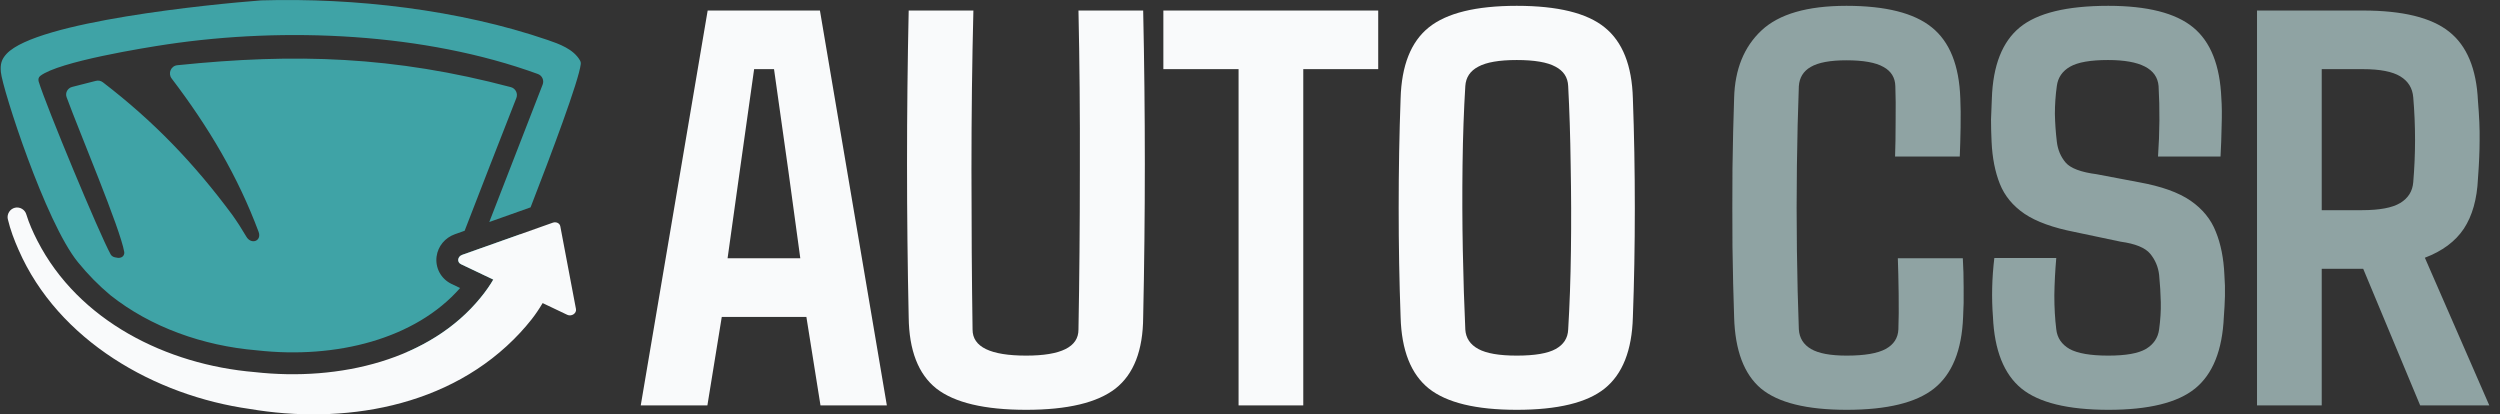
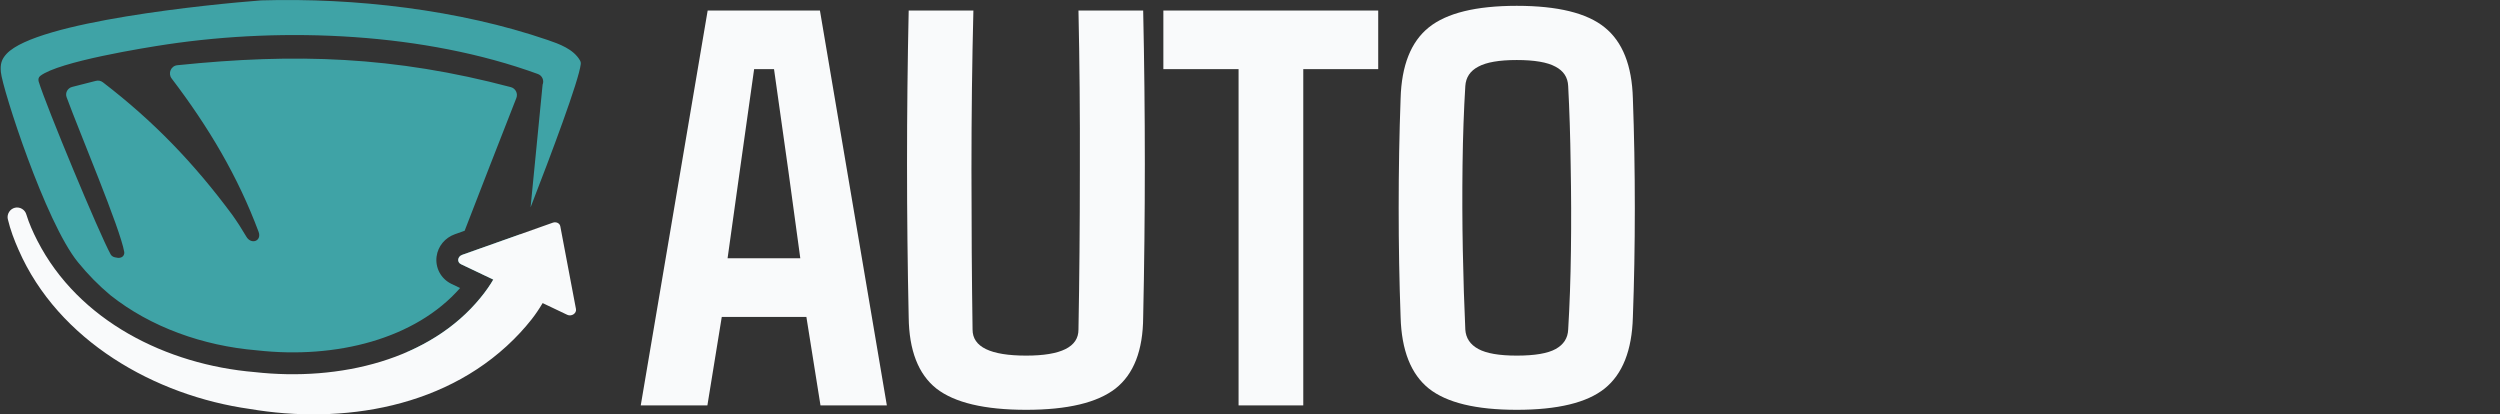
<svg xmlns="http://www.w3.org/2000/svg" width="1810" height="300" viewBox="0 0 1810 300" fill="none">
  <rect x="0" y="0" width="1810" height="300" fill="#333333" stroke="none" />
-   <path d="M189.013 0.285C256.801 -1.743 332.379 6.992 396.512 28.951C405.088 31.888 415.15 35.534 419.899 43.719C420.374 44.536 420.579 45.446 420.473 46.385C419.116 58.362 399.294 111.074 384.136 150.13L354.236 160.743L392.84 61.321C394.096 58.243 392.58 54.735 389.461 53.596C307.525 23.69 206.439 19.382 120.972 32.118C105.166 34.471 42.566 44.53 29.144 54.968C27.889 55.944 27.537 57.511 28.001 59.032C33.446 76.859 71.959 169.489 80.105 184.145C80.753 185.312 81.87 185.987 83.168 186.292C84.902 186.7 85.926 186.887 87.384 186.474C89.185 185.964 90.257 184.219 89.94 182.371C87.028 165.354 57.559 95.835 48.221 70.37C47.046 67.165 48.953 63.768 52.256 62.924L69.433 58.538C71.183 58.091 73.046 58.466 74.48 59.567C111.364 87.88 140.348 118.035 168.147 155.524C171.804 160.648 175.176 165.932 178.346 171.328C181.94 177.449 189.701 174.468 187.214 167.819C172.23 127.772 151.343 92.421 124.271 56.819C121.453 53.112 123.724 47.703 128.352 47.226C214.085 38.386 285.239 40.696 369.862 63.09C373.28 63.995 375.131 67.694 373.83 70.986C362.998 98.39 343.955 147.549 336.4 167.074L329.331 169.583C322.34 172.065 317.047 178.17 316.075 185.803C315.058 193.798 319.12 201.858 326.96 205.592H326.961L333.12 208.526C300.73 245.454 243.334 260.069 186.127 253.656L185.91 253.631L185.693 253.614C146.94 250.35 109.051 236.852 79.901 213.71C71.458 206.649 63.714 198.764 56.45 189.866C32.795 160.89 1.69 64.004 0.633 52.222C0.134 46.664 0.92 43.06 4.823 38.907C26.769 15.549 152.583 3.058 189.013 0.285ZM376.51 169.647C370.772 184.24 366.837 194.053 366.823 194.086C366.818 194.098 353.443 227.41 336.173 240.627C325.406 248.867 308.346 252.954 294.438 254.981C315.381 245.911 333.878 232.835 348.036 215.394C351.424 211.315 355.157 205.955 357.128 202.414L333.754 191.285C330.701 189.831 331.225 185.721 334.615 184.517L376.51 169.647Z" fill="#3FA3A6" />
+   <path d="M189.013 0.285C256.801 -1.743 332.379 6.992 396.512 28.951C405.088 31.888 415.15 35.534 419.899 43.719C420.374 44.536 420.579 45.446 420.473 46.385C419.116 58.362 399.294 111.074 384.136 150.13L392.84 61.321C394.096 58.243 392.58 54.735 389.461 53.596C307.525 23.69 206.439 19.382 120.972 32.118C105.166 34.471 42.566 44.53 29.144 54.968C27.889 55.944 27.537 57.511 28.001 59.032C33.446 76.859 71.959 169.489 80.105 184.145C80.753 185.312 81.87 185.987 83.168 186.292C84.902 186.7 85.926 186.887 87.384 186.474C89.185 185.964 90.257 184.219 89.94 182.371C87.028 165.354 57.559 95.835 48.221 70.37C47.046 67.165 48.953 63.768 52.256 62.924L69.433 58.538C71.183 58.091 73.046 58.466 74.48 59.567C111.364 87.88 140.348 118.035 168.147 155.524C171.804 160.648 175.176 165.932 178.346 171.328C181.94 177.449 189.701 174.468 187.214 167.819C172.23 127.772 151.343 92.421 124.271 56.819C121.453 53.112 123.724 47.703 128.352 47.226C214.085 38.386 285.239 40.696 369.862 63.09C373.28 63.995 375.131 67.694 373.83 70.986C362.998 98.39 343.955 147.549 336.4 167.074L329.331 169.583C322.34 172.065 317.047 178.17 316.075 185.803C315.058 193.798 319.12 201.858 326.96 205.592H326.961L333.12 208.526C300.73 245.454 243.334 260.069 186.127 253.656L185.91 253.631L185.693 253.614C146.94 250.35 109.051 236.852 79.901 213.71C71.458 206.649 63.714 198.764 56.45 189.866C32.795 160.89 1.69 64.004 0.633 52.222C0.134 46.664 0.92 43.06 4.823 38.907C26.769 15.549 152.583 3.058 189.013 0.285ZM376.51 169.647C370.772 184.24 366.837 194.053 366.823 194.086C366.818 194.098 353.443 227.41 336.173 240.627C325.406 248.867 308.346 252.954 294.438 254.981C315.381 245.911 333.878 232.835 348.036 215.394C351.424 211.315 355.157 205.955 357.128 202.414L333.754 191.285C330.701 189.831 331.225 185.721 334.615 184.517L376.51 169.647Z" fill="#3FA3A6" />
  <path d="M10.82 150.399C12.555 149.989 14.386 150.285 15.94 151.214C17.491 152.145 18.639 153.634 19.1 155.359C20.89 161.272 23.848 168.086 27.057 174.274C56.907 232.49 120.731 264.039 184.368 269.399C246.123 276.322 311.518 260.381 348.038 215.391C351.425 211.312 355.158 205.952 357.129 202.412L333.755 191.281C330.702 189.827 331.225 185.718 334.616 184.514L400.232 161.225C402.662 160.363 405.231 161.586 405.651 163.806L417.004 223.747C417.59 226.845 413.776 229.387 410.723 227.933L392.873 219.433C387.45 228.633 382.521 234.346 376.771 240.698C325.556 296.06 246.746 307.298 180.916 296.091C112.075 286.444 42.136 246.603 13.425 180.843C10.248 173.642 7.576 166.702 5.629 158.544C5.27 156.795 5.632 154.949 6.605 153.422C7.579 151.894 9.085 150.809 10.82 150.399Z" fill="#F9FAFB" />
-   <path d="M1336.99 296.703C1308.03 296.703 1287.34 291.565 1274.93 281.288C1262.65 270.878 1256.18 253.661 1255.51 229.638C1254.98 214.69 1254.58 197.74 1254.31 178.788C1254.18 159.836 1254.18 140.884 1254.31 121.932C1254.58 102.981 1254.98 85.964 1255.51 70.883C1256.05 50.196 1262.65 33.913 1275.33 22.035C1288.01 10.157 1308.5 4.218 1336.79 4.218C1365.22 4.218 1385.84 9.423 1398.65 19.833C1411.6 30.243 1418.47 47.393 1419.27 71.283C1419.54 77.289 1419.61 84.296 1419.47 92.304C1419.34 100.178 1419.14 107.185 1418.87 113.324H1372.03C1372.29 106.251 1372.43 97.776 1372.43 87.899C1372.56 77.889 1372.49 69.415 1372.23 62.474C1372.09 56.202 1369.22 51.531 1363.62 48.461C1358.01 45.258 1349.07 43.656 1336.79 43.656C1325.05 43.656 1316.44 45.258 1310.97 48.461C1305.63 51.531 1302.76 56.202 1302.36 62.474C1301.69 80.359 1301.22 99.511 1300.96 119.931C1300.69 140.217 1300.69 160.57 1300.96 180.99C1301.22 201.41 1301.69 220.562 1302.36 238.446C1302.76 244.719 1305.7 249.457 1311.17 252.66C1316.64 255.863 1325.25 257.465 1336.99 257.465C1349.94 257.465 1359.35 255.863 1365.22 252.66C1371.09 249.457 1374.16 244.719 1374.43 238.446C1374.7 231.373 1374.76 222.831 1374.63 212.821C1374.5 202.678 1374.3 194.07 1374.03 186.996H1421.08C1421.48 193.536 1421.68 200.609 1421.68 208.217C1421.81 215.824 1421.68 222.964 1421.28 229.638C1420.34 253.661 1413.33 270.878 1400.25 281.288C1387.31 291.565 1366.22 296.703 1336.99 296.703ZM1526.58 296.703C1497.22 296.703 1476.2 291.565 1463.52 281.288C1450.84 270.878 1443.96 253.594 1442.9 229.437C1441.83 215.557 1442.16 201.343 1443.9 186.796H1488.74C1487.94 196.005 1487.47 205.014 1487.34 213.822C1487.34 222.631 1487.81 230.839 1488.74 238.446C1489.41 244.585 1492.61 249.323 1498.35 252.66C1504.22 255.863 1513.57 257.465 1526.38 257.465C1539.06 257.465 1548.13 255.863 1553.6 252.66C1559.21 249.323 1562.41 244.585 1563.21 238.446C1564.15 231.506 1564.55 224.966 1564.42 218.827C1564.28 212.554 1563.88 205.948 1563.21 199.008C1562.55 193.269 1560.41 188.197 1556.81 183.793C1553.2 179.389 1546.06 176.452 1535.39 174.984L1502.15 167.977C1486.41 164.908 1474.26 160.503 1465.72 154.765C1457.31 149.026 1451.37 141.819 1447.9 133.143C1444.43 124.468 1442.43 114.258 1441.9 102.514C1441.63 96.908 1441.5 91.57 1441.5 86.498C1441.63 81.426 1441.83 76.355 1442.1 71.283C1442.9 47.393 1449.64 30.243 1462.32 19.833C1474.99 9.423 1496.35 4.218 1526.38 4.218C1554.67 4.218 1575.16 9.423 1587.84 19.833C1600.52 30.243 1607.32 47.393 1608.26 71.283C1608.66 76.622 1608.72 83.228 1608.46 91.102C1608.32 98.843 1608.06 106.251 1607.66 113.324H1562.41C1563.61 95.84 1563.75 78.824 1562.81 62.274C1561.75 49.729 1549.53 43.456 1526.18 43.456C1513.5 43.456 1504.36 45.057 1498.75 48.261C1493.15 51.464 1489.94 56.135 1489.14 62.274C1488.21 68.948 1487.74 75.687 1487.74 82.494C1487.87 89.167 1488.34 95.84 1489.14 102.514C1489.81 108.386 1491.94 113.458 1495.55 117.728C1499.15 121.866 1506.63 124.668 1517.97 126.137L1548.6 131.942C1564.88 134.878 1577.36 139.349 1586.04 145.355C1594.71 151.361 1600.78 158.835 1604.25 167.777C1607.86 176.586 1609.93 186.996 1610.46 199.008C1610.86 204.346 1610.99 209.485 1610.86 214.423C1610.73 219.361 1610.46 224.366 1610.06 229.437C1608.99 253.594 1602.05 270.878 1589.24 281.288C1576.56 291.565 1555.67 296.703 1526.58 296.703ZM1680.93 293.5H1634.08V7.621H1710.76C1739.45 7.621 1760.21 12.693 1773.02 22.836C1785.96 32.979 1792.97 49.729 1794.04 73.085C1794.97 84.162 1795.37 93.638 1795.24 101.513C1795.24 109.387 1794.84 118.663 1794.04 129.34C1793.37 144.154 1789.97 156.233 1783.83 165.575C1777.69 174.784 1768.28 181.791 1755.6 186.596L1802.25 293.5H1752.2L1710.96 194.603H1680.93V293.5ZM1680.93 50.062V152.162H1710.16C1722.84 152.162 1732.05 150.427 1737.78 146.957C1743.52 143.487 1746.66 138.482 1747.19 131.942C1748.93 111.389 1748.93 90.902 1747.19 70.482C1746.66 63.809 1743.52 58.737 1737.78 55.267C1732.05 51.797 1723.04 50.062 1710.76 50.062H1680.93Z" fill="#8FA3A3" />
  <path d="M512.15 293.5H463.903L512.351 7.621H593.63L642.077 293.5H594.03L583.82 229.437H522.561L512.15 293.5ZM535.573 123.934L526.765 186.996H579.416L570.808 123.934L560.397 50.062H545.983L535.573 123.934ZM742.976 296.703C712.813 296.703 691.125 291.565 677.912 281.288C664.833 270.878 658.16 253.661 657.893 229.638C656.291 155.565 656.291 81.56 657.893 7.621H704.738C703.804 44.19 703.337 82.694 703.337 123.134C703.337 163.44 703.604 201.944 704.138 238.646C704.138 251.192 717.084 257.465 742.976 257.465C768.2 257.465 780.812 251.192 780.812 238.646C781.48 201.944 781.813 163.44 781.813 123.134C781.947 82.694 781.613 44.19 780.812 7.621H827.658C829.26 81.56 829.26 155.565 827.658 229.638C827.525 253.661 820.852 270.878 807.639 281.288C794.426 291.565 772.871 296.703 742.976 296.703ZM943.571 293.5H896.726V50.062H842.272V7.621H997.824V50.062H943.571V293.5ZM1098.12 296.703C1068.63 296.703 1047.41 291.565 1034.46 281.288C1021.51 270.878 1014.71 253.661 1014.04 229.638C1013.11 204.28 1012.64 177.92 1012.64 150.56C1012.64 123.067 1013.11 96.641 1014.04 71.283C1014.71 47.393 1021.51 30.243 1034.46 19.833C1047.41 9.423 1068.63 4.218 1098.12 4.218C1127.75 4.218 1148.97 9.423 1161.78 19.833C1174.73 30.243 1181.54 47.393 1182.2 71.283C1183.14 96.908 1183.61 123.401 1183.61 150.761C1183.61 177.987 1183.14 204.28 1182.2 229.638C1181.54 253.661 1174.73 270.878 1161.78 281.288C1148.97 291.565 1127.75 296.703 1098.12 296.703ZM1098.12 257.465C1111.2 257.465 1120.61 255.863 1126.35 252.66C1132.09 249.457 1135.09 244.786 1135.36 238.646C1136.43 221.029 1137.09 201.944 1137.36 181.391C1137.63 160.704 1137.56 140.017 1137.16 119.33C1136.89 98.643 1136.29 79.625 1135.36 62.274C1135.09 56.002 1132.02 51.33 1126.15 48.261C1120.28 45.057 1110.93 43.456 1098.12 43.456C1085.44 43.456 1076.17 45.057 1070.29 48.261C1064.42 51.33 1061.29 56.002 1060.89 62.274C1059.82 79.625 1059.15 98.643 1058.88 119.33C1058.62 140.017 1058.68 160.704 1059.08 181.391C1059.48 201.944 1060.08 221.029 1060.89 238.646C1061.29 244.786 1064.42 249.457 1070.29 252.66C1076.17 255.863 1085.44 257.465 1098.12 257.465Z" fill="#F9FAFB" />
</svg>